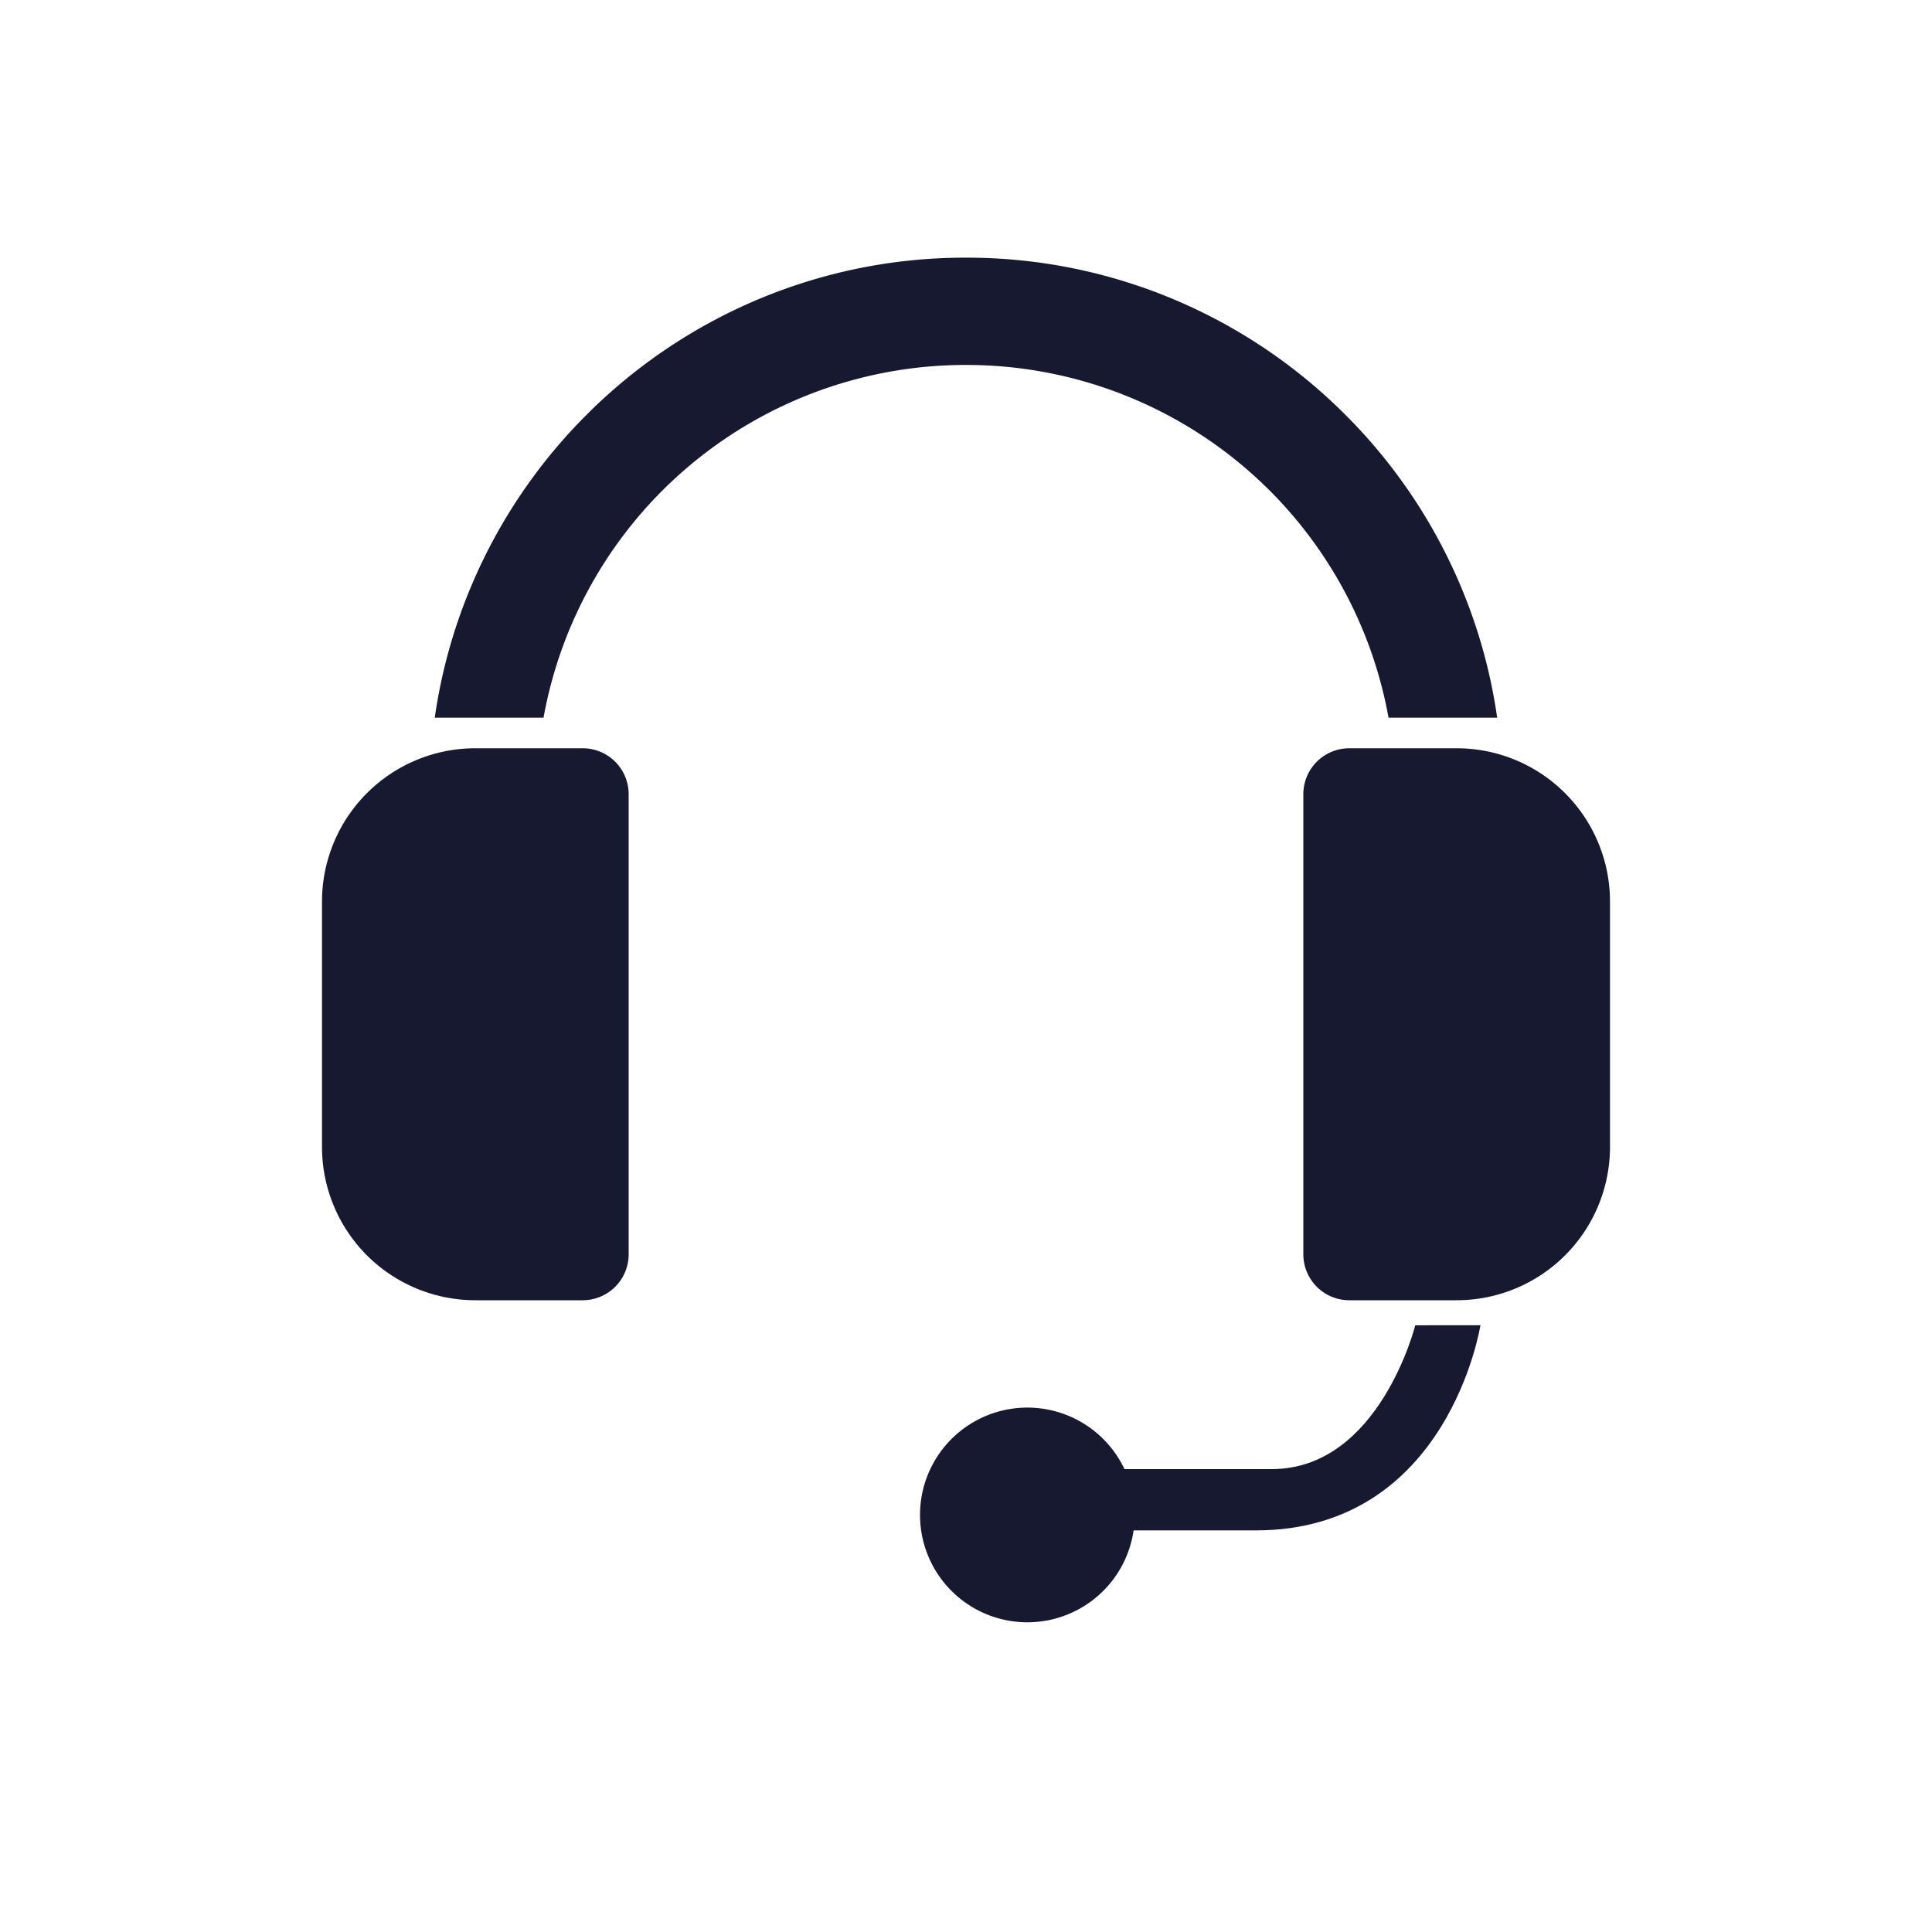
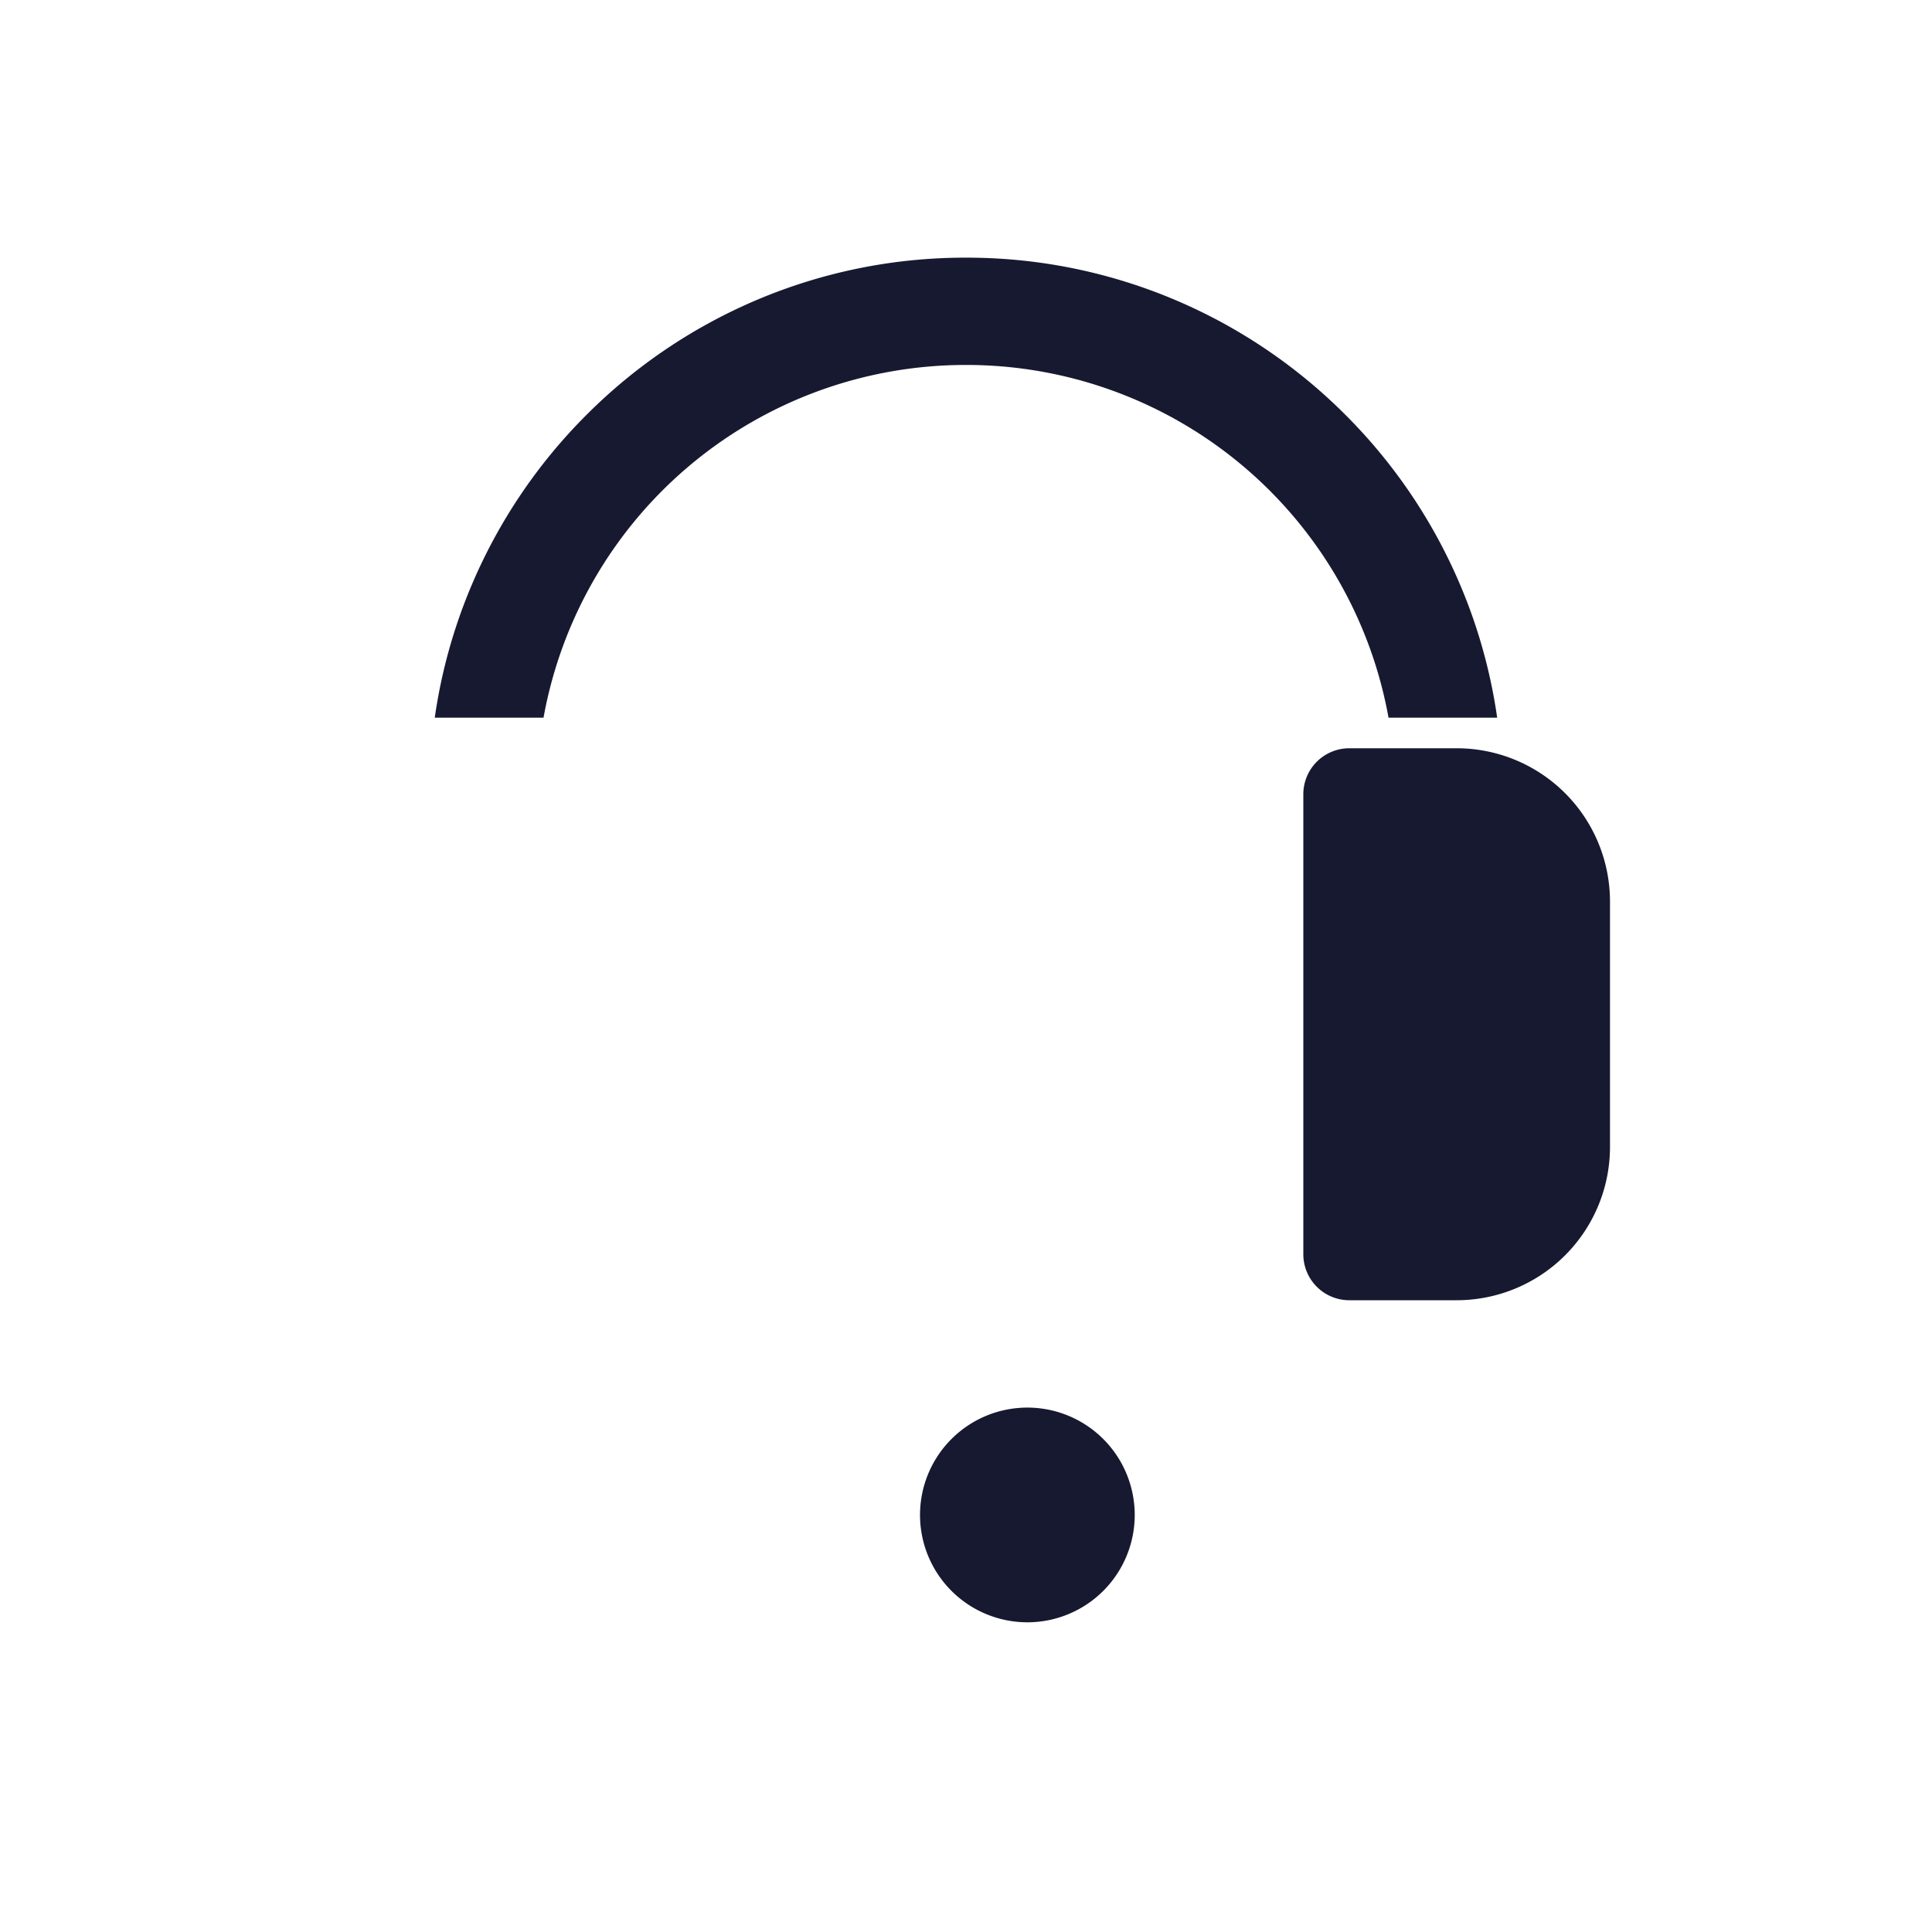
<svg xmlns="http://www.w3.org/2000/svg" viewBox="0 0 30 30" class="design-iconfont">
  <g fill="#171931">
-     <path d="M2.381,0H4.048a.714.714,0,0,1,.714.714V7.857a.714.714,0,0,1-.714.714H2.381A2.381,2.381,0,0,1,0,6.19V2.381A2.381,2.381,0,0,1,2.381,0Z" transform="translate(5 11.619)" />
    <path d="M.714,0H2.381A2.381,2.381,0,0,1,4.762,2.381V6.19A2.381,2.381,0,0,1,2.381,8.571H.714A.714.714,0,0,1,0,7.857V.714A.714.714,0,0,1,.714,0Z" transform="translate(20.238 11.619)" />
    <path d="M6.042-9185.857H4.353a8.256,8.256,0,0,1,.571-2.054,8.322,8.322,0,0,1,1.786-2.649,8.325,8.325,0,0,1,2.649-1.786A8.284,8.284,0,0,1,12.6-9193a8.284,8.284,0,0,1,3.244.654,8.325,8.325,0,0,1,2.649,1.786,8.317,8.317,0,0,1,1.786,2.649,8.259,8.259,0,0,1,.571,2.054H19.163a6.661,6.661,0,0,0-6.561-5.477,6.66,6.66,0,0,0-6.56,5.477Z" transform="translate(2.398 9197.001)" />
-     <path d="M333.653,10485.632s-.558,2.233-2.228,2.233h-2.656l-.005.952h2.411c2.995,0,3.49-3.186,3.49-3.186Z" transform="translate(-311.677 -10465.053)" />
    <path d="M1.667,0A1.667,1.667,0,1,1,0,1.667,1.667,1.667,0,0,1,1.667,0Z" transform="translate(14.286 21.857)" />
  </g>
</svg>